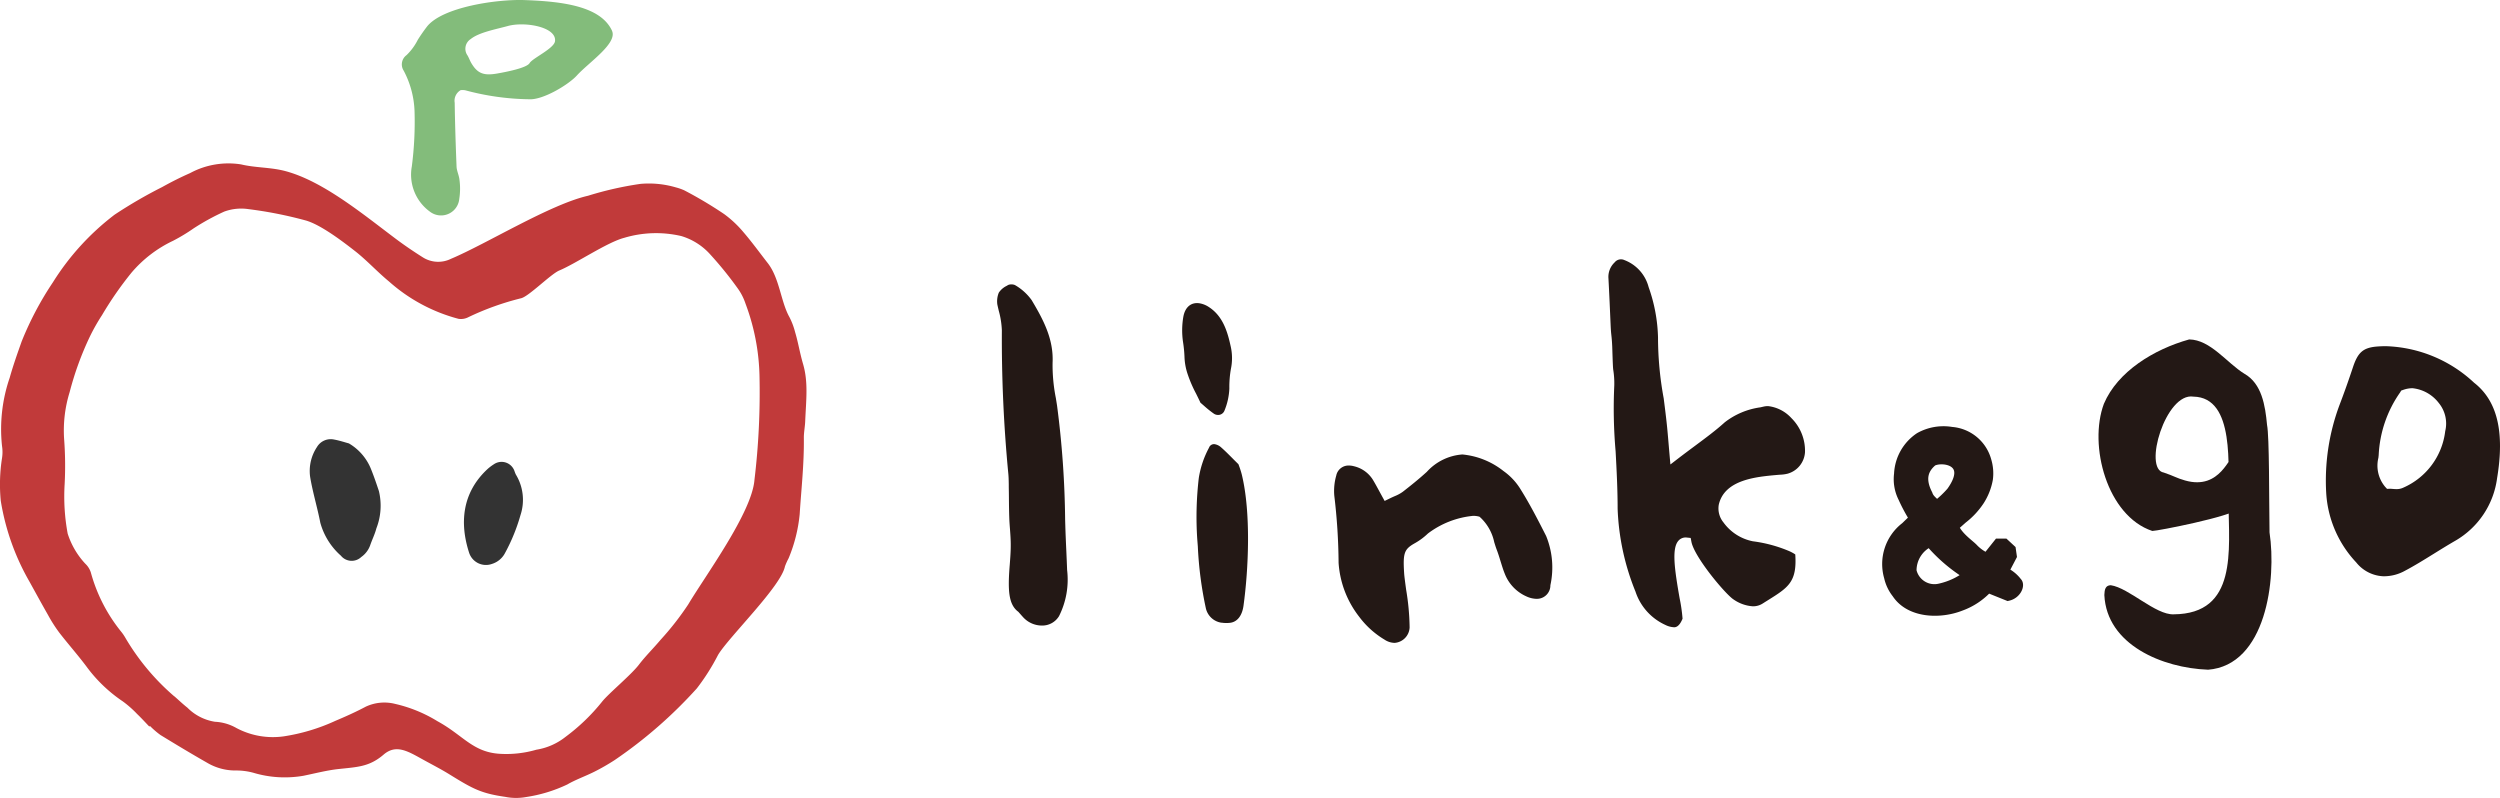
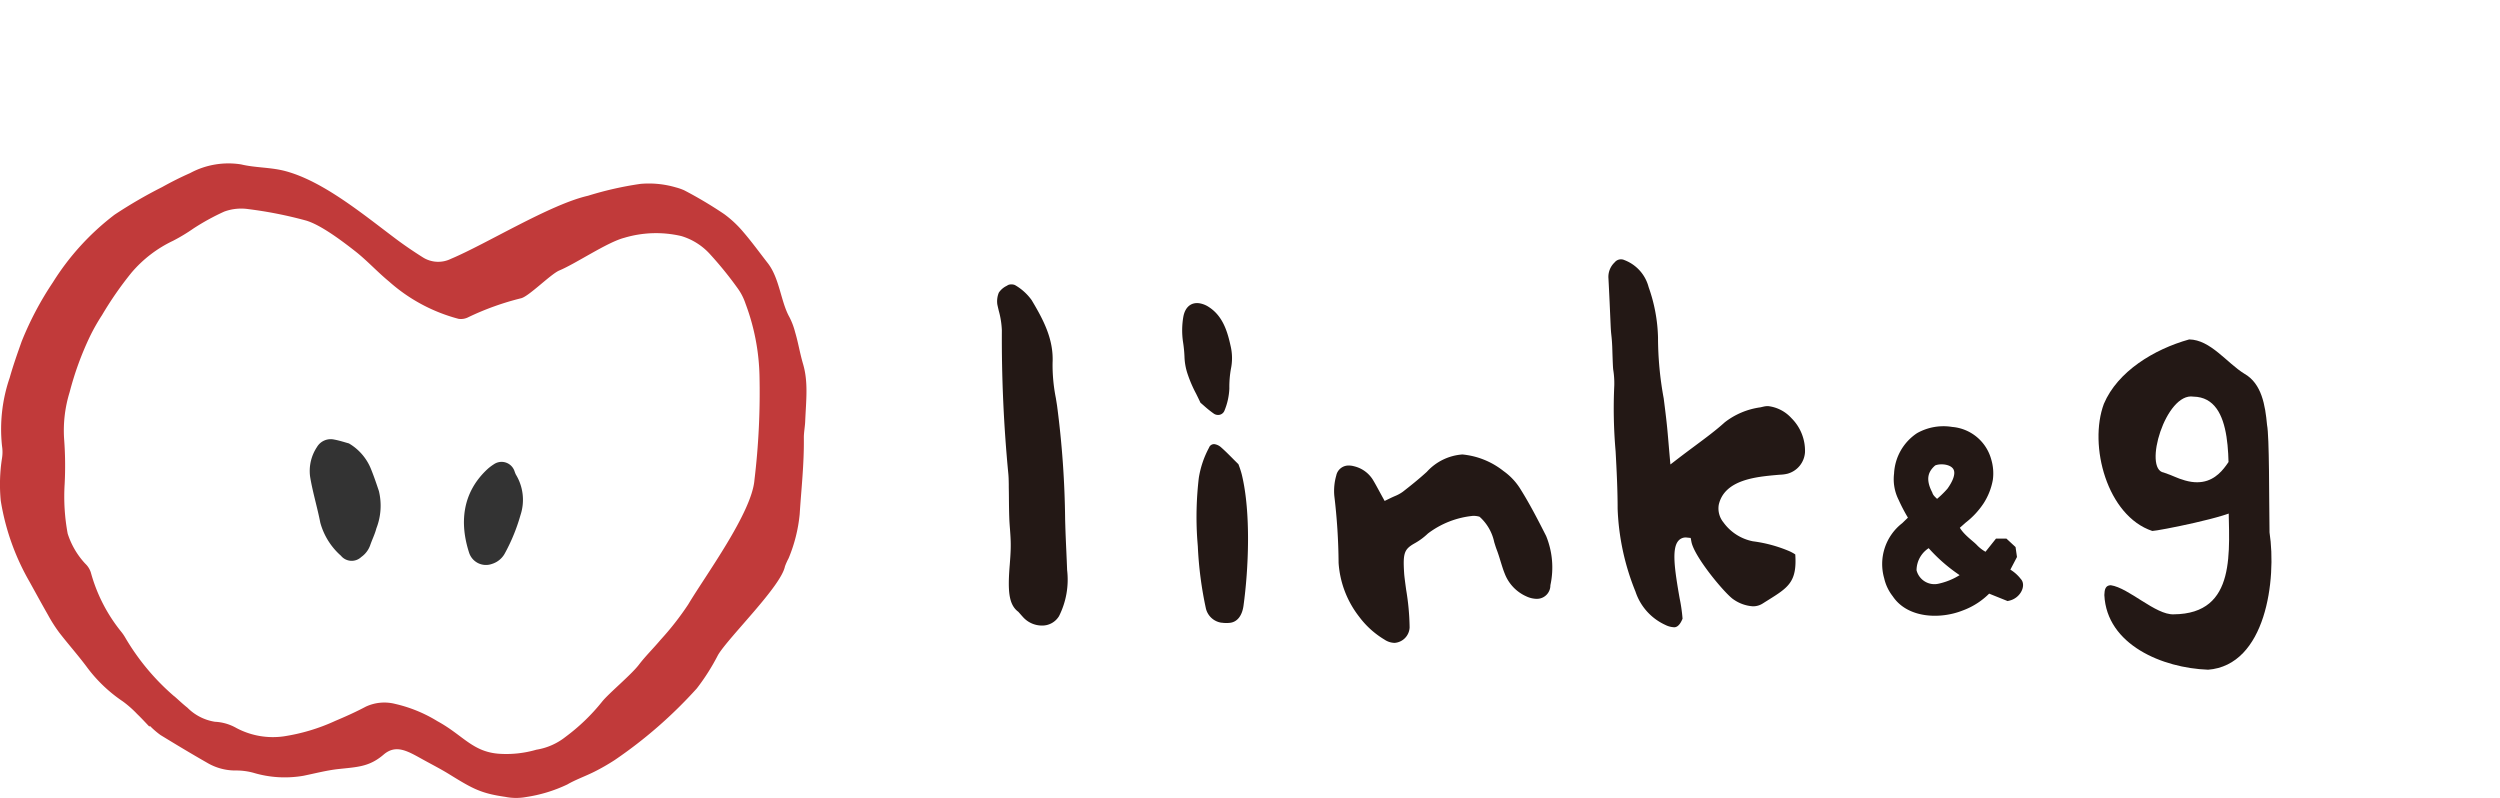
<svg xmlns="http://www.w3.org/2000/svg" id="コンポーネント_12_1" data-name="コンポーネント 12 – 1" width="268.541" height="85.721" viewBox="0 0 268.541 85.721">
  <defs>
    <clipPath id="clip-path">
      <rect id="長方形_28" data-name="長方形 28" width="86.627" height="85.721" fill="none" />
    </clipPath>
    <clipPath id="clip-path-2">
      <rect id="長方形_91" data-name="長方形 91" width="161.436" height="44.087" fill="none" />
    </clipPath>
  </defs>
  <g id="グループ_12" data-name="グループ 12">
    <g id="グループ_11" data-name="グループ 11" clip-path="url(#clip-path)">
      <path id="パス_46" data-name="パス 46" d="M16.041,130.244c-.431-.449-.849-.91-1.3-1.341a11.536,11.536,0,0,0-1.542-1.361,15.7,15.7,0,0,1-3.914-3.755c-.931-1.243-1.971-2.413-2.924-3.645a15.993,15.993,0,0,1-1.2-1.882c-.677-1.186-1.332-2.388-1.992-3.581a25.548,25.548,0,0,1-3.087-8.693,18.3,18.3,0,0,1,.136-4.59,4.182,4.182,0,0,0,0-1.28,17,17,0,0,1,.825-7.349c.37-1.322.829-2.609,1.282-3.889a34.351,34.351,0,0,1,3.362-6.363,27.319,27.319,0,0,1,6.618-7.255,49.914,49.914,0,0,1,5.109-2.968c.982-.548,1.985-1.053,3-1.5a8.67,8.67,0,0,1,5.484-.936c1.546.37,3.154.3,4.71.706,4.017,1.05,8.27,4.551,11.84,7.238.947.713,1.931,1.382,2.929,2.012A3.085,3.085,0,0,0,48.434,80c3.775-1.582,10.654-5.849,14.726-6.776a36.253,36.253,0,0,1,5.655-1.278,10.3,10.3,0,0,1,3.771.375,5.8,5.8,0,0,1,.913.318,44.345,44.345,0,0,1,4.278,2.546,11.734,11.734,0,0,1,2.081,1.95c.928,1.08,1.751,2.219,2.608,3.318,1.279,1.638,1.4,4.153,2.334,5.81a7.66,7.66,0,0,1,.61,1.618c.328,1.091.5,2.216.857,3.431.573,1.963.316,3.925.224,6.16-.024.575-.151,1.188-.144,1.786.032,2.83-.287,5.6-.446,8.158a16.435,16.435,0,0,1-1.185,4.734,7.11,7.11,0,0,0-.4.887c-.428,2.157-6.064,7.617-7.191,9.519a23.128,23.128,0,0,1-2.274,3.585,48.833,48.833,0,0,1-8.827,7.7,23.106,23.106,0,0,1-2.173,1.247c-1.016.507-2.065.874-2.906,1.369a15.677,15.677,0,0,1-4.431,1.353,5.934,5.934,0,0,1-2.246-.019c-2.6-.377-3.468-.857-5.958-2.395-.911-.565-1.848-1.044-2.784-1.559-1.674-.921-2.951-1.757-4.316-.587-1.544,1.323-2.795,1.329-4.867,1.555-1.237.135-2.479.462-3.753.722a11.746,11.746,0,0,1-5.367-.321,6.983,6.983,0,0,0-1.866-.247,5.935,5.935,0,0,1-3.1-.826c-1.687-.961-3.354-1.966-5.018-2.983a8.885,8.885,0,0,1-1.131-.975l-.066.063m2.677-3.257c.47.411.919.845,1.41,1.229a5.335,5.335,0,0,0,2.96,1.516,5.135,5.135,0,0,1,2.31.674,8.352,8.352,0,0,0,5.029.9,20.664,20.664,0,0,0,5.61-1.68c1.119-.47,2.21-.963,3.251-1.516a4.71,4.71,0,0,1,3.148-.3A15.048,15.048,0,0,1,47,129.672c2.768,1.506,3.788,3.354,6.773,3.5a11.542,11.542,0,0,0,3.842-.445,6.768,6.768,0,0,0,3.136-1.382,21.09,21.09,0,0,0,3.908-3.759c.695-.885,3.142-2.9,3.975-3.995.689-.906,1.538-1.734,2.328-2.674a30.9,30.9,0,0,0,2.964-3.794c1.866-3.132,6.833-9.858,7.114-13.369a78.919,78.919,0,0,0,.539-11.329,23.485,23.485,0,0,0-1.5-7.618,6.049,6.049,0,0,0-.834-1.631,39.293,39.293,0,0,0-2.931-3.625,6.775,6.775,0,0,0-3.137-2,11.92,11.92,0,0,0-6.136.194c-1.818.475-5.175,2.757-6.951,3.5-.922.383-3.236,2.747-4.094,2.983a29.479,29.479,0,0,0-5.667,2.029,1.723,1.723,0,0,1-1.073.187,18.192,18.192,0,0,1-7.469-4.011c-1.244-1.023-2.374-2.266-3.624-3.245-1.406-1.1-3.722-2.857-5.324-3.311a44.269,44.269,0,0,0-6.169-1.22,5.289,5.289,0,0,0-2.579.266,24.911,24.911,0,0,0-3.3,1.809,19.486,19.486,0,0,1-2.208,1.332,13.346,13.346,0,0,0-4.471,3.436,37.33,37.33,0,0,0-3.15,4.54,21.118,21.118,0,0,0-1.321,2.335,33.155,33.155,0,0,0-2.159,5.94,13.937,13.937,0,0,0-.6,4.962,38.405,38.405,0,0,1,.062,4.929,21.788,21.788,0,0,0,.326,5.31,8.557,8.557,0,0,0,1.883,3.222,2.255,2.255,0,0,1,.6.936,17.382,17.382,0,0,0,3.294,6.413,4.987,4.987,0,0,1,.419.621,24.978,24.978,0,0,0,5.253,6.286" transform="translate(0 -52.196)" fill="#c13a3a" />
      <path id="パス_47" data-name="パス 47" d="M136.625,188.276a5.615,5.615,0,0,1,2.392,2.8c.308.761.57,1.539.83,2.316a6.705,6.705,0,0,1-.269,4.007c-.166.639-.465,1.224-.675,1.844a2.619,2.619,0,0,1-.953,1.238,1.492,1.492,0,0,1-2.185-.145,7.3,7.3,0,0,1-2.211-3.541c-.319-1.647-.82-3.278-1.093-4.928a4.644,4.644,0,0,1,.734-3.2,1.712,1.712,0,0,1,1.84-.806c.6.11,1.2.311,1.59.415" transform="translate(-99.148 -140.647)" fill="#333" />
      <path id="パス_48" data-name="パス 48" d="M200.972,198.251a5.611,5.611,0,0,1,.648-.48,1.464,1.464,0,0,1,2.211.768,3.38,3.38,0,0,0,.135.338,5.214,5.214,0,0,1,.5,4.365,19.787,19.787,0,0,1-1.719,4.178,2.365,2.365,0,0,1-1.353,1.066,1.9,1.9,0,0,1-2.441-1.192c-1.022-3.137-.807-6.461,2.021-9.044" transform="translate(-148.558 -147.909)" fill="#333" />
-       <path id="パス_49" data-name="パス 49" d="M194.441,3.3c-1.217-2.625-5.276-3.145-9.4-3.291-2.974-.106-8.877.756-10.5,2.883q-.512.672-.963,1.388a6.042,6.042,0,0,1-1.209,1.645,1.235,1.235,0,0,0-.3,1.674,10.04,10.04,0,0,1,1.16,4.291,37.259,37.259,0,0,1-.291,5.992,4.913,4.913,0,0,0,1.947,4.857,1.966,1.966,0,0,0,3.152-1.386,7.085,7.085,0,0,0,.025-1.995c-.042-.506-.3-.989-.318-1.46-.1-2.479-.17-4.761-.2-6.857a1.311,1.311,0,0,1,.642-1.357,1.63,1.63,0,0,1,.5.017,27.53,27.53,0,0,0,6.807.961c1.512.118,4.29-1.577,5.17-2.548,1.3-1.429,4.4-3.464,3.774-4.814M188.32,4.424c-.095.786-2.419,1.828-2.728,2.353s-2.493.946-3.465,1.118c-1.456.257-2.127.01-2.793-1.109-.164-.276-.258-.573-.421-.841a1.234,1.234,0,0,1,.356-1.752c.893-.725,2.775-1.062,3.988-1.4,1.825-.5,5.247.1,5.063,1.628" transform="translate(-128.702 -0.001)" fill="#83bc7b" />
    </g>
  </g>
  <g id="グループ_151" data-name="グループ 151" transform="translate(107.105 27.856)">
    <g id="グループ_150" data-name="グループ 150" transform="translate(0 0)" clip-path="url(#clip-path-2)">
      <path id="パス_187" data-name="パス 187" d="M88.212,39.517a2.245,2.245,0,0,1-.877-.241,5.992,5.992,0,0,1-3.222-3.589,26.089,26.089,0,0,1-1.916-8.9c0-2.059-.107-4.14-.216-6.154a52.755,52.755,0,0,1-.144-7.069,9.15,9.15,0,0,0-.116-1.727c-.047-.357-.091-2.195-.108-2.53-.062-1.265-.117-1.033-.171-2.3-.07-1.623-.142-3.3-.231-4.954A2.136,2.136,0,0,1,81.876.329.869.869,0,0,1,82.923.081a4.242,4.242,0,0,1,2.595,2.874l.017.055a17.3,17.3,0,0,1,1,5.38,36.264,36.264,0,0,0,.612,6.553c.119.942.241,1.884.339,2.828.061.569.109,1.14.172,1.877.034.393.07.833.116,1.344l.092,1.044.834-.642c.633-.486,1.226-.926,1.784-1.341,1.2-.894,2.249-1.666,3.218-2.544A7.993,7.993,0,0,1,97.525,15.9l.321-.074a2.23,2.23,0,0,1,.512-.06,4.015,4.015,0,0,1,2.5,1.284,4.941,4.941,0,0,1,1.465,3.677,2.559,2.559,0,0,1-1.876,2.3,3.941,3.941,0,0,1-.795.108c-.094.006-.188.013-.281.022-2.267.2-5.693.5-6.309,3.2a2.372,2.372,0,0,0,.5,1.9,5.117,5.117,0,0,0,3.169,2.031,14.809,14.809,0,0,1,3.91,1.061,4.248,4.248,0,0,1,.611.332l.027.017c.2,2.957-.747,3.551-2.947,4.925-.179.112-.362.226-.553.348a1.916,1.916,0,0,1-1.051.3,4.078,4.078,0,0,1-2.06-.723c-.854-.529-4.219-4.536-4.544-6.2l-.08-.42-.425-.044a1.165,1.165,0,0,0-.118-.006,1.018,1.018,0,0,0-.793.373c-.715.85-.389,3.09.149,6.16a17.7,17.7,0,0,1,.314,2.191c-.377.924-.772.924-.964.924" transform="translate(-15.542 0)" fill="#231815" />
      <path id="パス_188" data-name="パス 188" d="M158.06,46.117c-4.852-.18-10.867-2.66-11.121-8.02.019-.6.12-1.039.688-1.054,1.95.285,4.81,3.2,6.754,3.127,6.876-.044,5.939-6.883,5.892-12.038-.062-3.742.746-11.263-3.764-11.346-2.978-.484-5.44,7.8-3.183,8.157,1.074.356,1.347.584,2.279.848,3.857,1.1,4.755-2.832,5.347-2.67,1.829.492,1.428,4.464.352,5.728-.732.818-8.649,2.367-9.213,2.367-4.863-1.62-6.869-9.19-5.2-13.659,1.47-3.462,5.361-5.854,9.161-6.915,2.295.027,4.059,2.541,5.934,3.687,1.864,1.054,2.239,3.414,2.429,5.49.256,1.251.213,7.909.268,11.553.767,5.032-.37,14.281-6.626,14.751" transform="translate(-28.003 -2.037)" fill="#231815" />
      <path id="パス_189" data-name="パス 189" d="M51.256,46.16a2.02,2.02,0,0,1-1.083-.355,9.4,9.4,0,0,1-2.715-2.456,10.524,10.524,0,0,1-2.208-5.781,63.859,63.859,0,0,0-.463-7.227A6.029,6.029,0,0,1,45,28.182a1.341,1.341,0,0,1,1.366-1.071,2,2,0,0,1,.526.074,3.268,3.268,0,0,1,2.044,1.46c.194.322.373.649.6,1.065.117.216.246.453.394.723l.266.482.493-.241c.227-.112.422-.2.591-.274a4,4,0,0,0,.864-.468c.792-.617,1.719-1.354,2.586-2.146a5.7,5.7,0,0,1,3.816-1.864A8.372,8.372,0,0,1,62.96,27.7a6.657,6.657,0,0,1,1.868,2.013c.96,1.54,1.8,3.16,2.714,4.964A8.951,8.951,0,0,1,68,39.97a1.446,1.446,0,0,1-1.43,1.46h-.048a2.717,2.717,0,0,1-1.1-.263,4.4,4.4,0,0,1-2.329-2.453c-.172-.419-.3-.855-.445-1.316-.123-.406-.251-.826-.409-1.236-.1-.261-.183-.534-.272-.822a5.049,5.049,0,0,0-1.489-2.65l-.1-.085-.131-.032a2.334,2.334,0,0,0-.545-.057,9.54,9.54,0,0,0-4.861,1.9,6.919,6.919,0,0,1-1.468,1.076c-1.075.62-1.218,1.035-1.084,3.163.021.349.108.987.216,1.793a26.244,26.244,0,0,1,.374,4.057,1.741,1.741,0,0,1-1.623,1.657" transform="translate(-8.568 -4.961)" fill="#231815" />
-       <path id="パス_190" data-name="パス 190" d="M182.817,36.256a3.939,3.939,0,0,1-3.045-1.493,11.908,11.908,0,0,1-3.217-7.375,23.233,23.233,0,0,1,1.414-9.507c.482-1.255.958-2.593,1.457-4.092.544-1.639,1.129-2.121,2.721-2.224.268-.018.537-.027.807-.027a14.5,14.5,0,0,1,9.477,3.922c2.5,1.944,3.3,5.3,2.474,10.258a9.123,9.123,0,0,1-4.535,6.745c-.757.436-1.5.9-2.231,1.352-1.021.634-2.078,1.291-3.147,1.856a4.648,4.648,0,0,1-2.178.581m.578-9.4c.082,0,.171.009.265.016.137.011.279.023.419.023a1.66,1.66,0,0,0,.763-.16,7.605,7.605,0,0,0,4.494-6.064,3.471,3.471,0,0,0-.689-3.024,4.083,4.083,0,0,0-2.827-1.591,3.018,3.018,0,0,0-.991.177l-.22.077-.119.2a12.734,12.734,0,0,0-2.3,6.734l-.032.292a3.532,3.532,0,0,0,.733,3.12l.195.211Z" transform="translate(-33.782 -2.208)" fill="#231815" />
      <path id="パス_191" data-name="パス 191" d="M4.8,39.977a2.736,2.736,0,0,1-1.905-.793c-.081-.08-.157-.167-.276-.3-.08-.092-.339-.384-.339-.384l-.042-.032c-.864-.668-1.014-1.861-.973-3.447.015-.544.055-1.1.1-1.646.047-.642.1-1.3.1-1.966.006-.619-.04-1.236-.084-1.832-.031-.4-.061-.8-.074-1.2-.023-.677-.03-1.354-.037-2.033,0-.416-.009-.831-.016-1.248l0-.256c-.006-.424-.013-.861-.061-1.3A151.916,151.916,0,0,1,.511,8.252,9.281,9.281,0,0,0,.178,6.157C.125,5.932.07,5.705.024,5.48a2.441,2.441,0,0,1,.16-1.262,2.119,2.119,0,0,1,.831-.723c.067-.038.121-.07.157-.094a.807.807,0,0,1,.367-.068.851.851,0,0,1,.39.076A5.7,5.7,0,0,1,3.711,5.02c1.255,2.1,2.37,4.192,2.249,6.716a18.091,18.091,0,0,0,.35,3.8c.044.269.088.539.129.808a101.331,101.331,0,0,1,.869,12.285l.017.569c.028.957.071,1.913.115,2.87.029.642.058,1.292.08,1.937a8.728,8.728,0,0,1-.864,4.952A2.1,2.1,0,0,1,4.8,39.976" transform="translate(0 -0.638)" fill="#231815" />
      <path id="パス_192" data-name="パス 192" d="M29.184,43.735A2.019,2.019,0,0,1,27.5,42.21a40.012,40.012,0,0,1-.869-6.668l-.06-.771a35.985,35.985,0,0,1,.165-6.587,10.216,10.216,0,0,1,1.1-3.255.563.563,0,0,1,.649-.365,1.382,1.382,0,0,1,.658.343c.393.345.775.728,1.216,1.17.195.2.4.4.633.63l.037.1a9.587,9.587,0,0,1,.323,1c1,4.1.729,10.158.186,14.1-.15,1.09-.686,1.76-1.472,1.839a3.394,3.394,0,0,1-.882-.019" transform="translate(-5.07 -4.699)" fill="#231815" />
      <path id="パス_193" data-name="パス 193" d="M28.319,17.82a.8.8,0,0,1-.336-.132,11.312,11.312,0,0,1-1.067-.856c-.122-.107-.243-.212-.364-.312-.152-.327-.31-.646-.466-.963a13.8,13.8,0,0,1-.939-2.189,6.436,6.436,0,0,1-.315-1.818,13.549,13.549,0,0,0-.145-1.49,8.6,8.6,0,0,1,.023-2.78c.189-1.039.837-1.579,1.734-1.445a2.562,2.562,0,0,1,.989.391c1.538.983,2.022,2.683,2.356,4.2a5.687,5.687,0,0,1,.031,2.457,11.169,11.169,0,0,0-.167,2.1,6.961,6.961,0,0,1-.528,2.389.728.728,0,0,1-.806.447" transform="translate(-4.705 -1.113)" fill="#231815" />
      <path id="パス_194" data-name="パス 194" d="M119.233,40.259a4.351,4.351,0,0,1-.839-1.755,5.053,5.053,0,0,1,1.782-5.425l.917-.891a18.01,18.01,0,0,1-1.179-2.2,4.433,4.433,0,0,1-.446-2.568,5.022,5.022,0,0,1,2.228-3.958,5.286,5.286,0,0,1,3.458-.6A4.259,4.259,0,0,1,128.929,26a4.714,4.714,0,0,1,.158,1.965,6.406,6.406,0,0,1-.918,2.332,8.147,8.147,0,0,1-1.835,1.966l-.917.813c.446,1.1,1.73,1.913,2.123,2.359a4.573,4.573,0,0,0,1.388.97l1.232-1.546h.682l.708.655.105.733L130.79,37.9a3.69,3.69,0,0,1,1.415,1.127c.34.315-.053,1.311-1,1.52l-2.149-.865a7.362,7.362,0,0,1-2.909,1.939c-2.254.891-5.5.787-6.919-1.363m7.679-1.992a17.191,17.191,0,0,1-4.114-3.512,3.349,3.349,0,0,0-1.913,3.066,2.481,2.481,0,0,0,3.014,1.861,7.673,7.673,0,0,0,3.014-1.415M125.1,29.305c2.385-3.328-.97-3.774-1.992-3.223-.97.812-1.337,1.886-.5,3.511.184.577.655.787.944,1.206l.052-.078a10.689,10.689,0,0,0,1.494-1.415" transform="translate(-22.621 -4.361)" fill="#231815" />
      <path id="パス_195" data-name="パス 195" d="M119.233,40.259a4.351,4.351,0,0,1-.839-1.755,5.053,5.053,0,0,1,1.782-5.425l.917-.891a18.01,18.01,0,0,1-1.179-2.2,4.433,4.433,0,0,1-.446-2.568,5.022,5.022,0,0,1,2.228-3.958,5.286,5.286,0,0,1,3.458-.6A4.259,4.259,0,0,1,128.929,26a4.714,4.714,0,0,1,.158,1.965,6.406,6.406,0,0,1-.918,2.332,8.147,8.147,0,0,1-1.835,1.966l-.917.813c.446,1.1,1.73,1.913,2.123,2.359a4.573,4.573,0,0,0,1.388.97l1.232-1.546h.682l.708.655.105.733L130.79,37.9a3.69,3.69,0,0,1,1.415,1.127c.34.315-.053,1.311-1,1.52l-2.149-.865a7.362,7.362,0,0,1-2.909,1.939C123.9,42.513,120.648,42.409,119.233,40.259Zm7.679-1.992a17.191,17.191,0,0,1-4.114-3.512,3.349,3.349,0,0,0-1.913,3.066,2.481,2.481,0,0,0,3.014,1.861A7.673,7.673,0,0,0,126.911,38.268ZM125.1,29.305c2.385-3.328-.97-3.774-1.992-3.223-.97.812-1.337,1.886-.5,3.511.184.577.655.787.944,1.206l.052-.078A10.689,10.689,0,0,0,125.1,29.305Z" transform="translate(-22.621 -4.361)" fill="none" stroke="#231815" stroke-miterlimit="10" stroke-width="1" />
    </g>
  </g>
</svg>